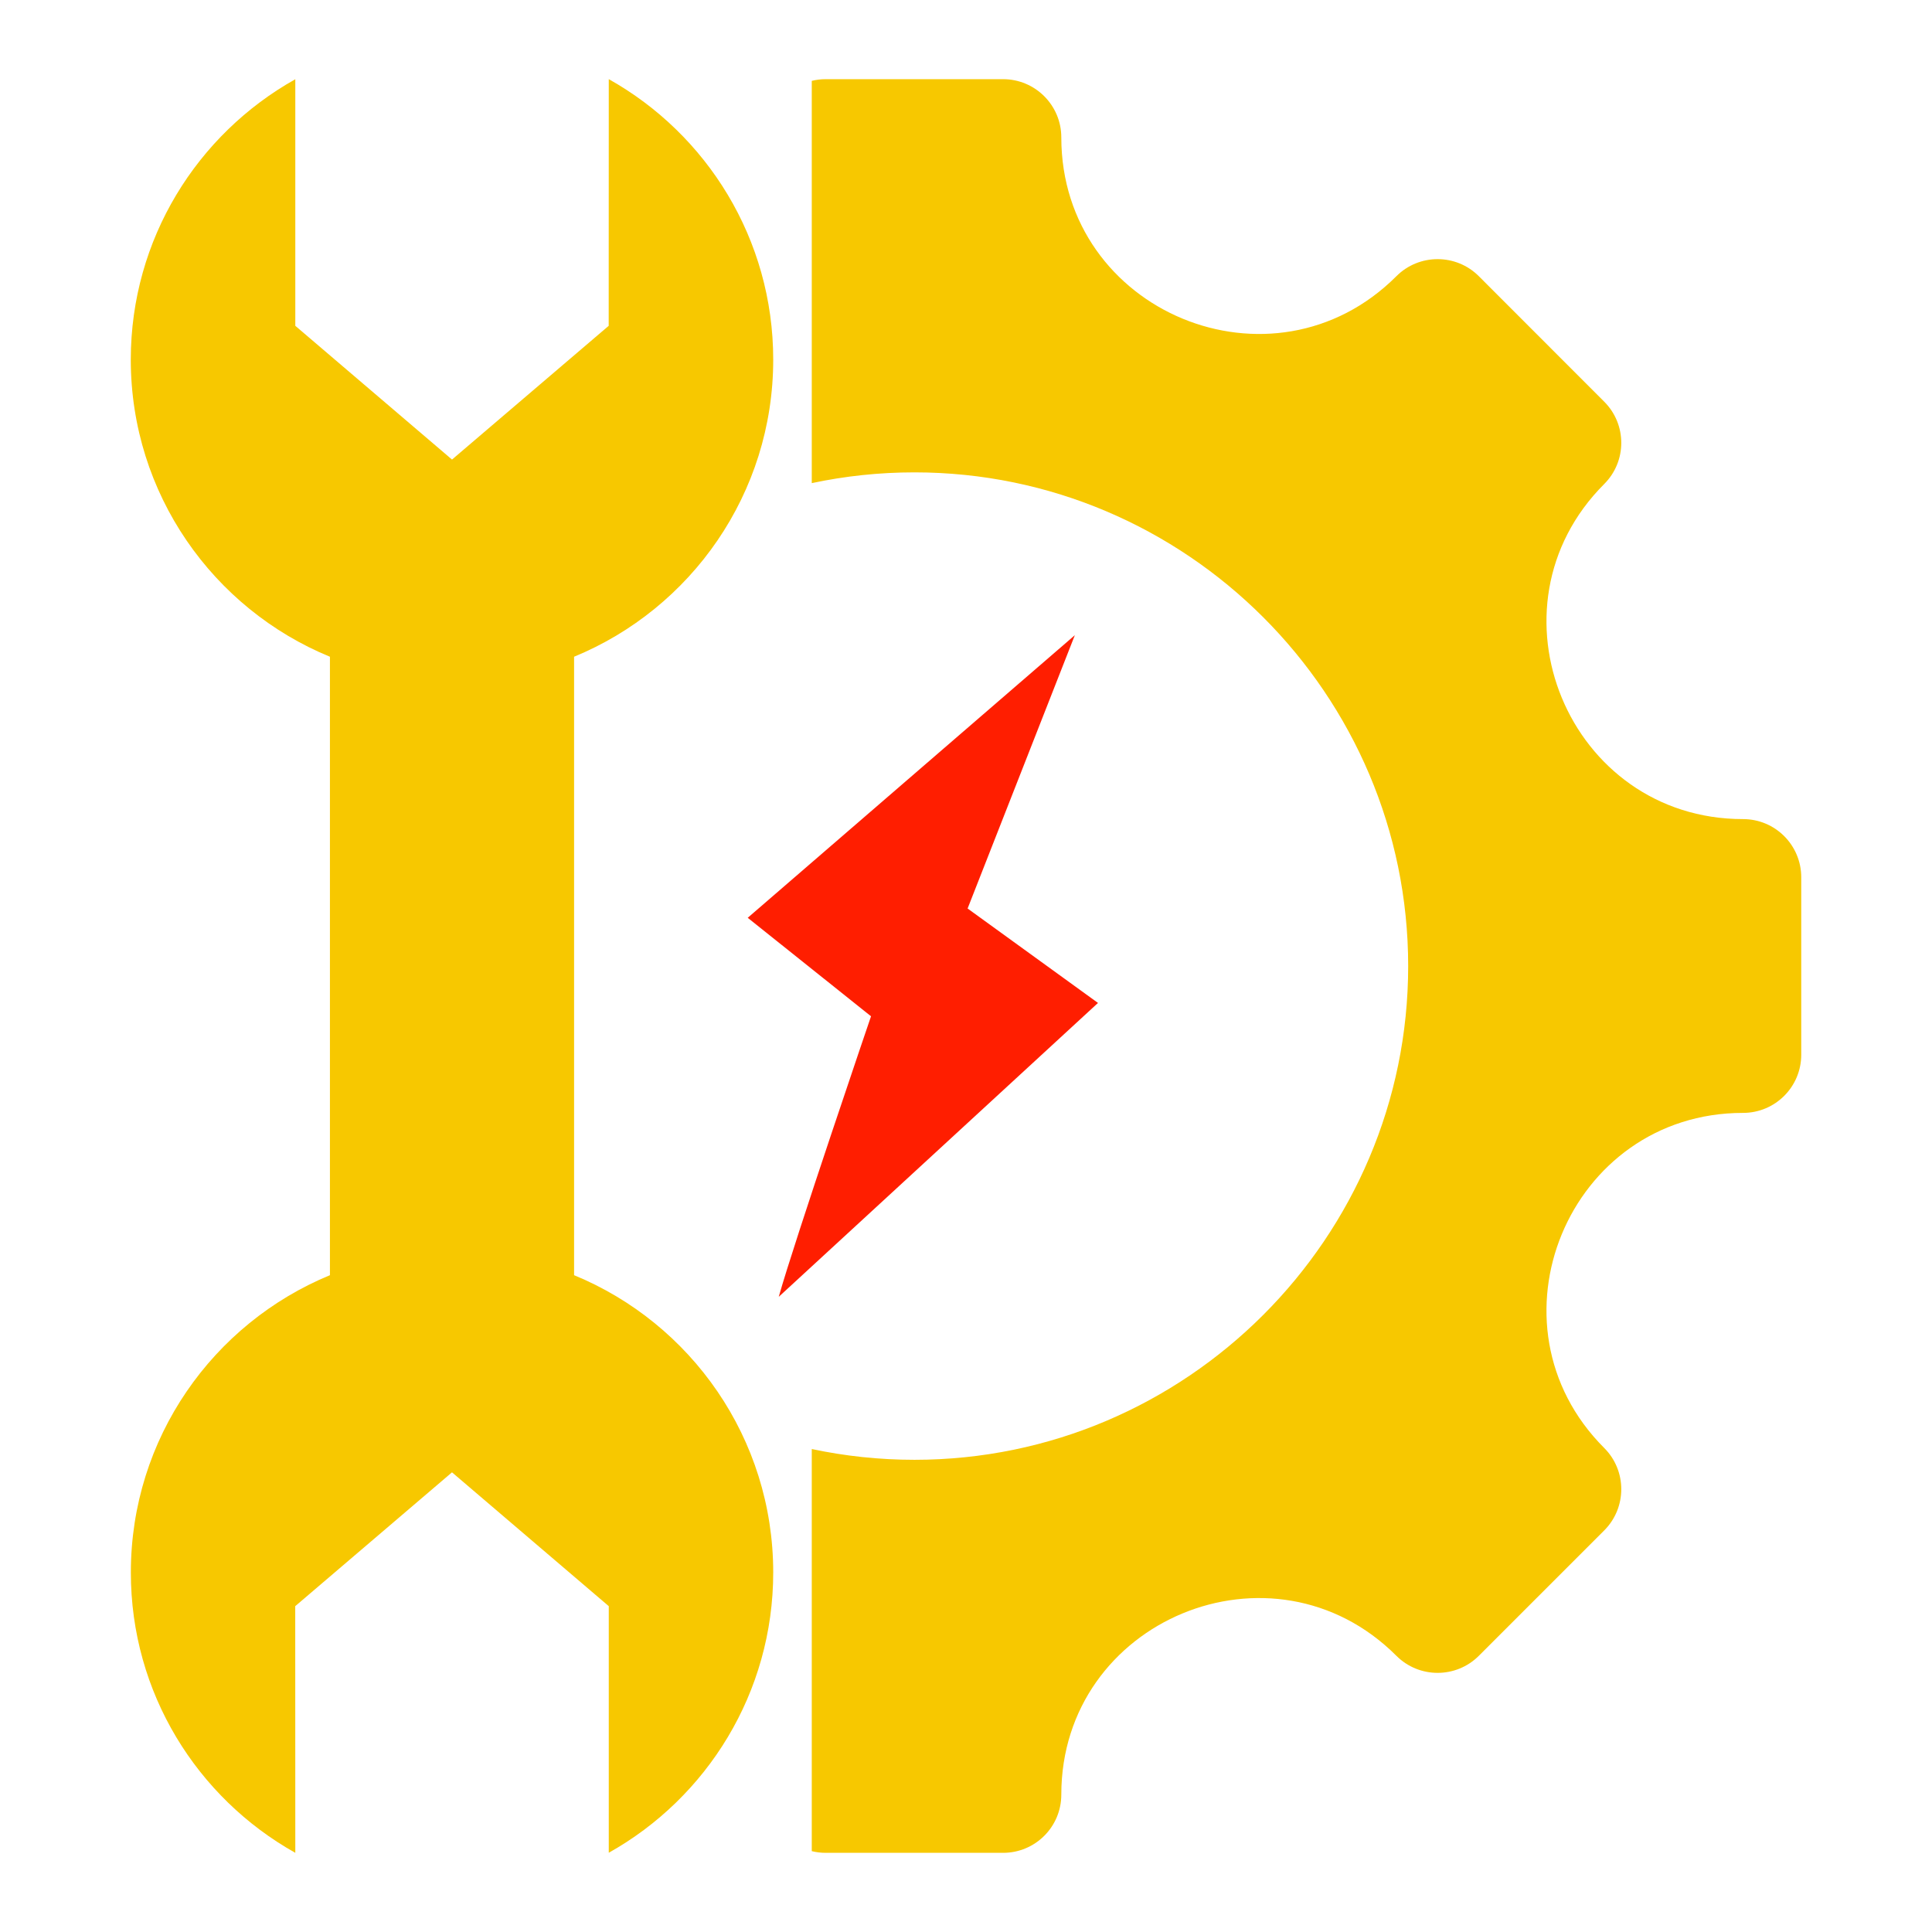
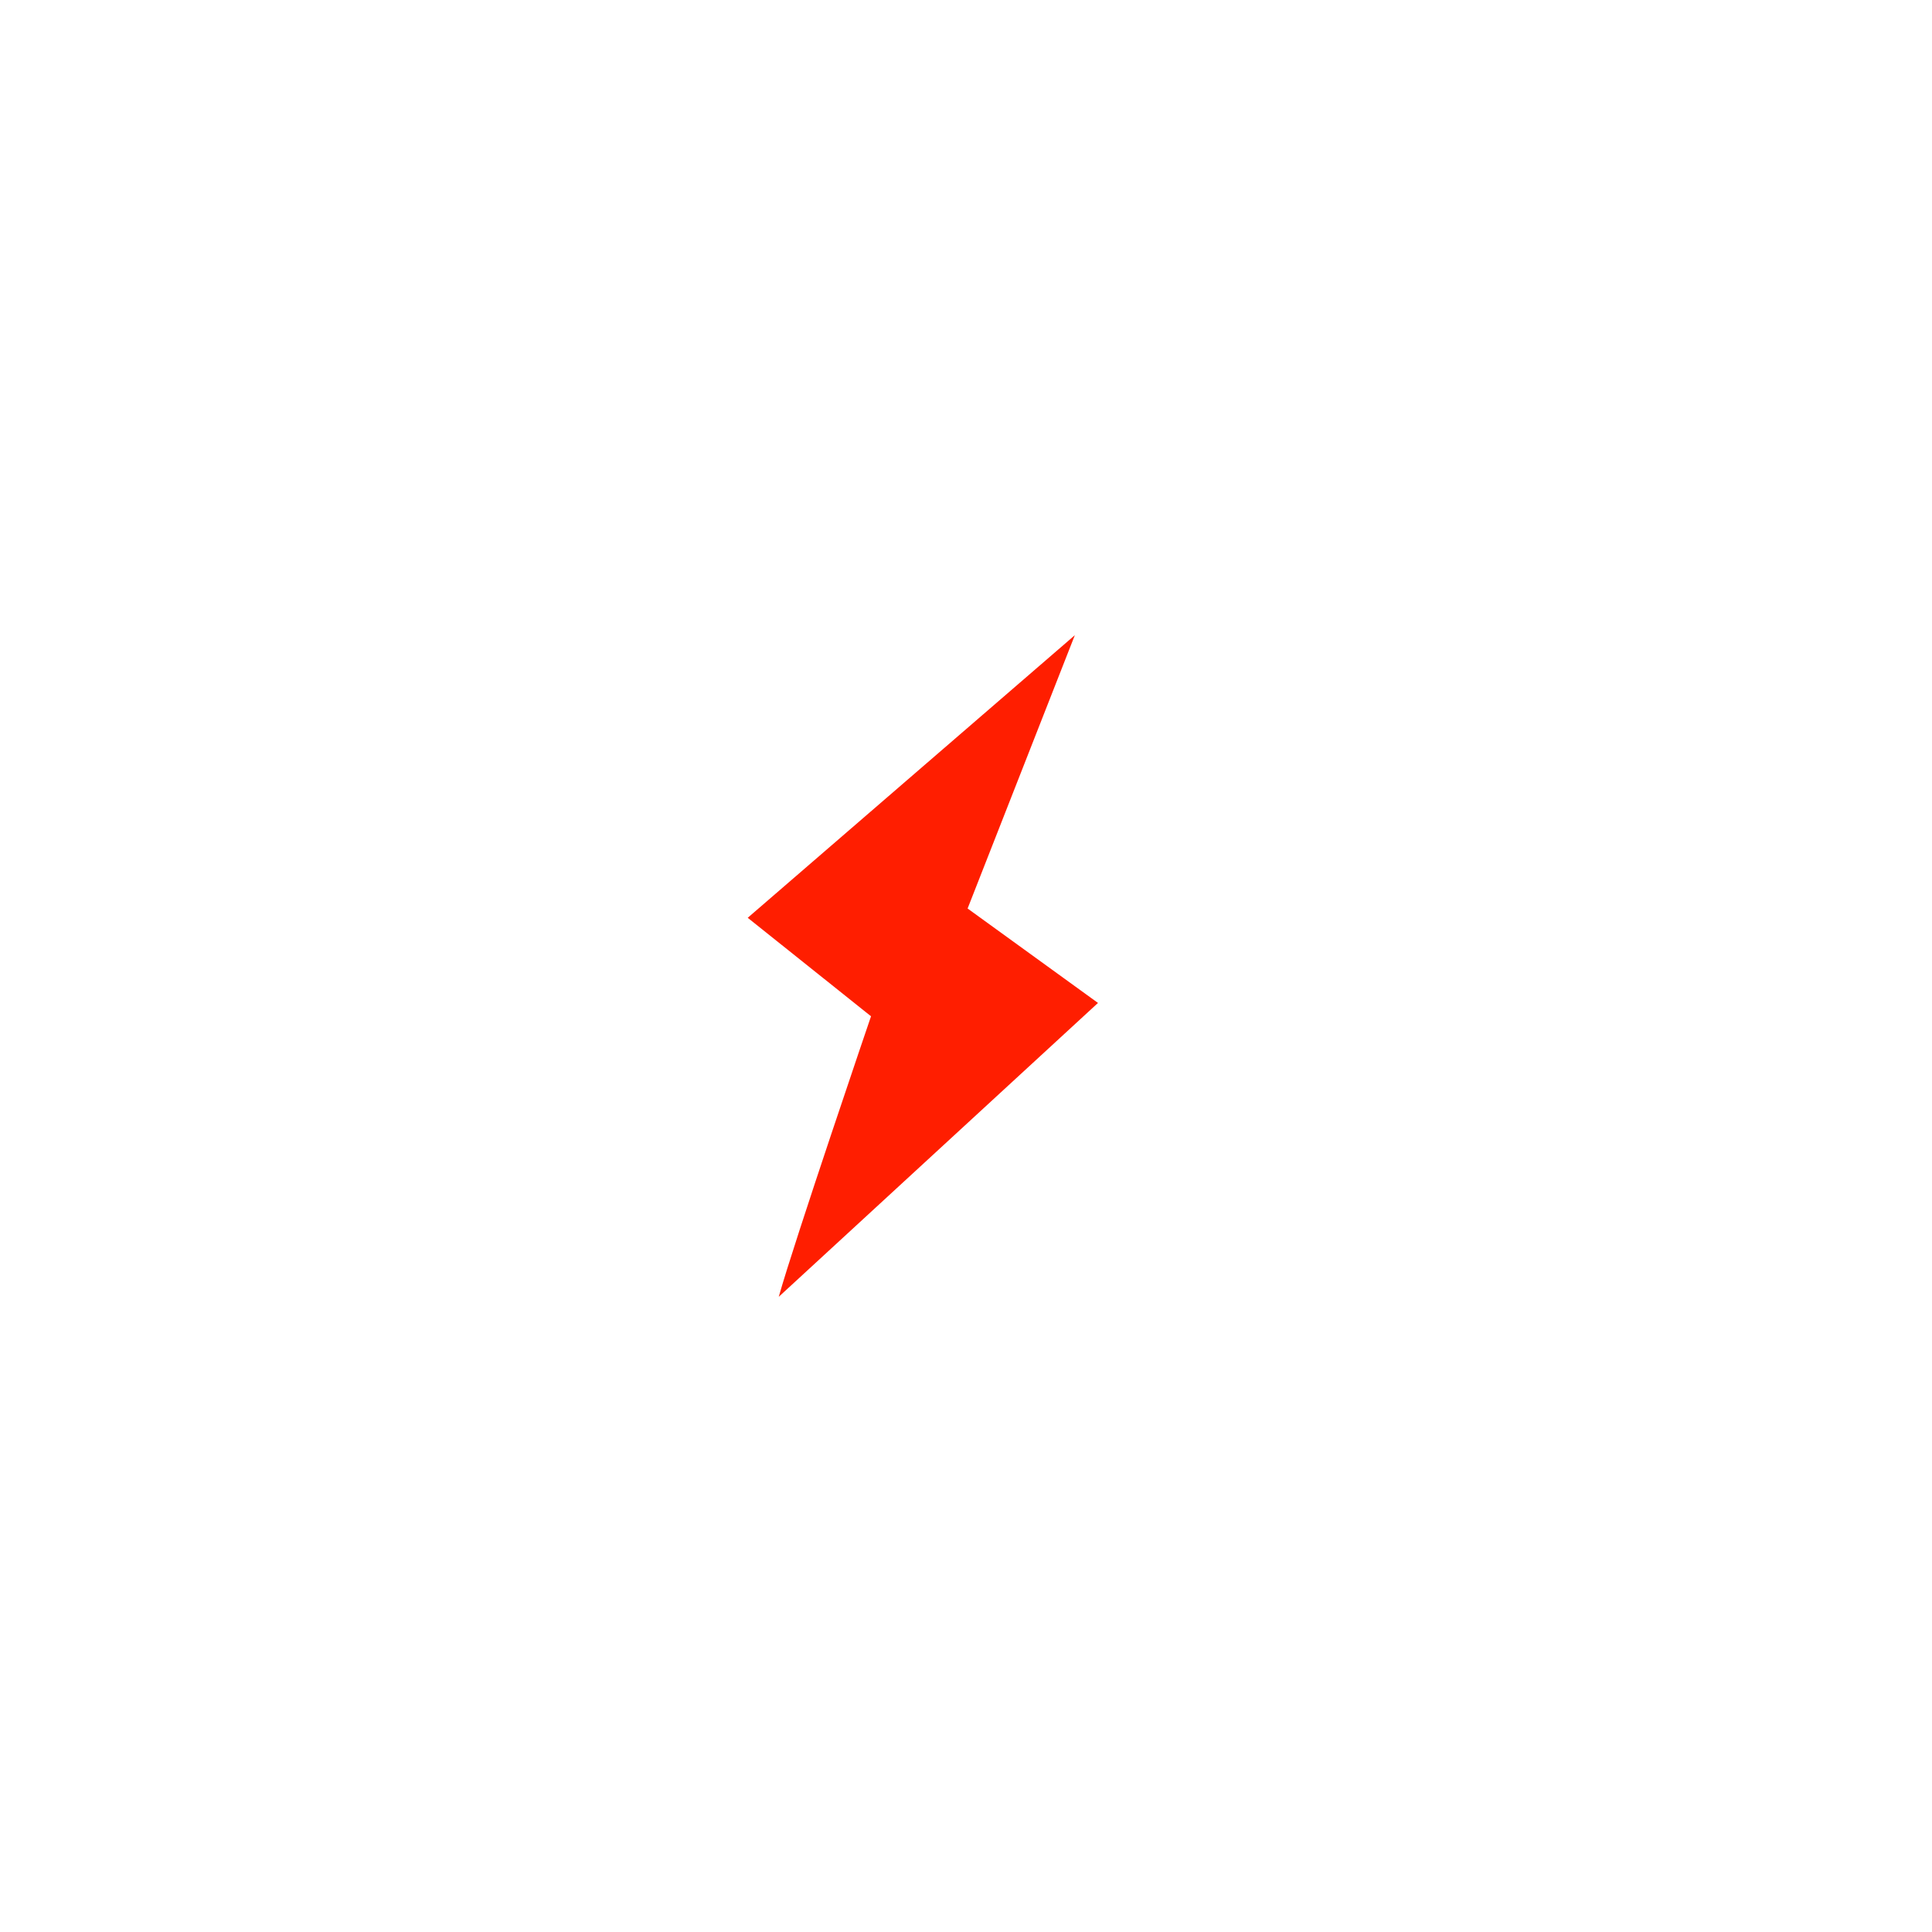
<svg xmlns="http://www.w3.org/2000/svg" id="Layer_1" data-name="Layer 1" viewBox="0 0 1000 1000">
  <defs>
    <style> .cls-1 { fill: #f7c800; } .cls-1, .cls-2 { fill-rule: evenodd; stroke-width: 0px; } .cls-2 { fill: #ff1e00; } </style>
  </defs>
  <path class="cls-2" d="M403.08,671.22c8.12-28.91,47.76-145.19,47.76-145.19l-63.82-50.98,169.32-146.28-55.51,141.47,67.49,48.88-165.24,152.1Z" />
-   <path class="cls-1" d="M233.95,762.08l-81.14,69.27.04,127.67c-50.8-28.46-85.16-82.8-85.12-145.14,0-69.46,42.58-128.92,103.04-153.84v-320.11c-60.46-24.85-103.08-84.35-103.08-153.81.04-62.34,34.36-116.64,85.16-145.11v127.63l81.11,69.23,81.1-69.23.04-127.67c50.8,28.46,85.09,82.8,85.12,145.14,0,69.46-42.62,128.96-103.08,153.81v320.11c60.5,24.88,103.04,84.39,103.08,153.81,0,62.38-34.36,116.72-85.12,145.14v-127.63l-81.14-69.27Z" />
-   <path class="cls-1" d="M420.17,41.85c2.32-.57,4.74-.87,7.23-.87h91.79c16.64,0,30.14,13.5,30.14,30.14,0,90.43,109.52,135.76,173.44,71.84,11.76-11.77,30.9-11.77,42.67,0l64.9,64.95c11.77,11.76,11.77,30.85,0,42.61-63.92,63.92-18.54,173.44,71.84,173.44,16.7,0,30.14,13.5,30.14,30.14v91.79c0,16.64-13.45,30.14-30.14,30.14-90.38,0-135.76,109.52-71.84,173.44,11.77,11.76,11.77,30.9,0,42.67l-64.9,64.9c-11.77,11.77-30.9,11.77-42.67,0-63.92-63.92-173.44-18.54-173.44,71.84,0,16.7-13.5,30.14-30.14,30.14h-91.79c-2.49,0-4.91-.3-7.23-.87v-208.14c17.15,3.65,34.94,5.58,53.15,5.58,140.72,0,255.55-114.84,255.55-255.55s-114.84-255.55-255.55-255.55c-18.22,0-36,1.92-53.15,5.57V41.85Z" />
</svg>